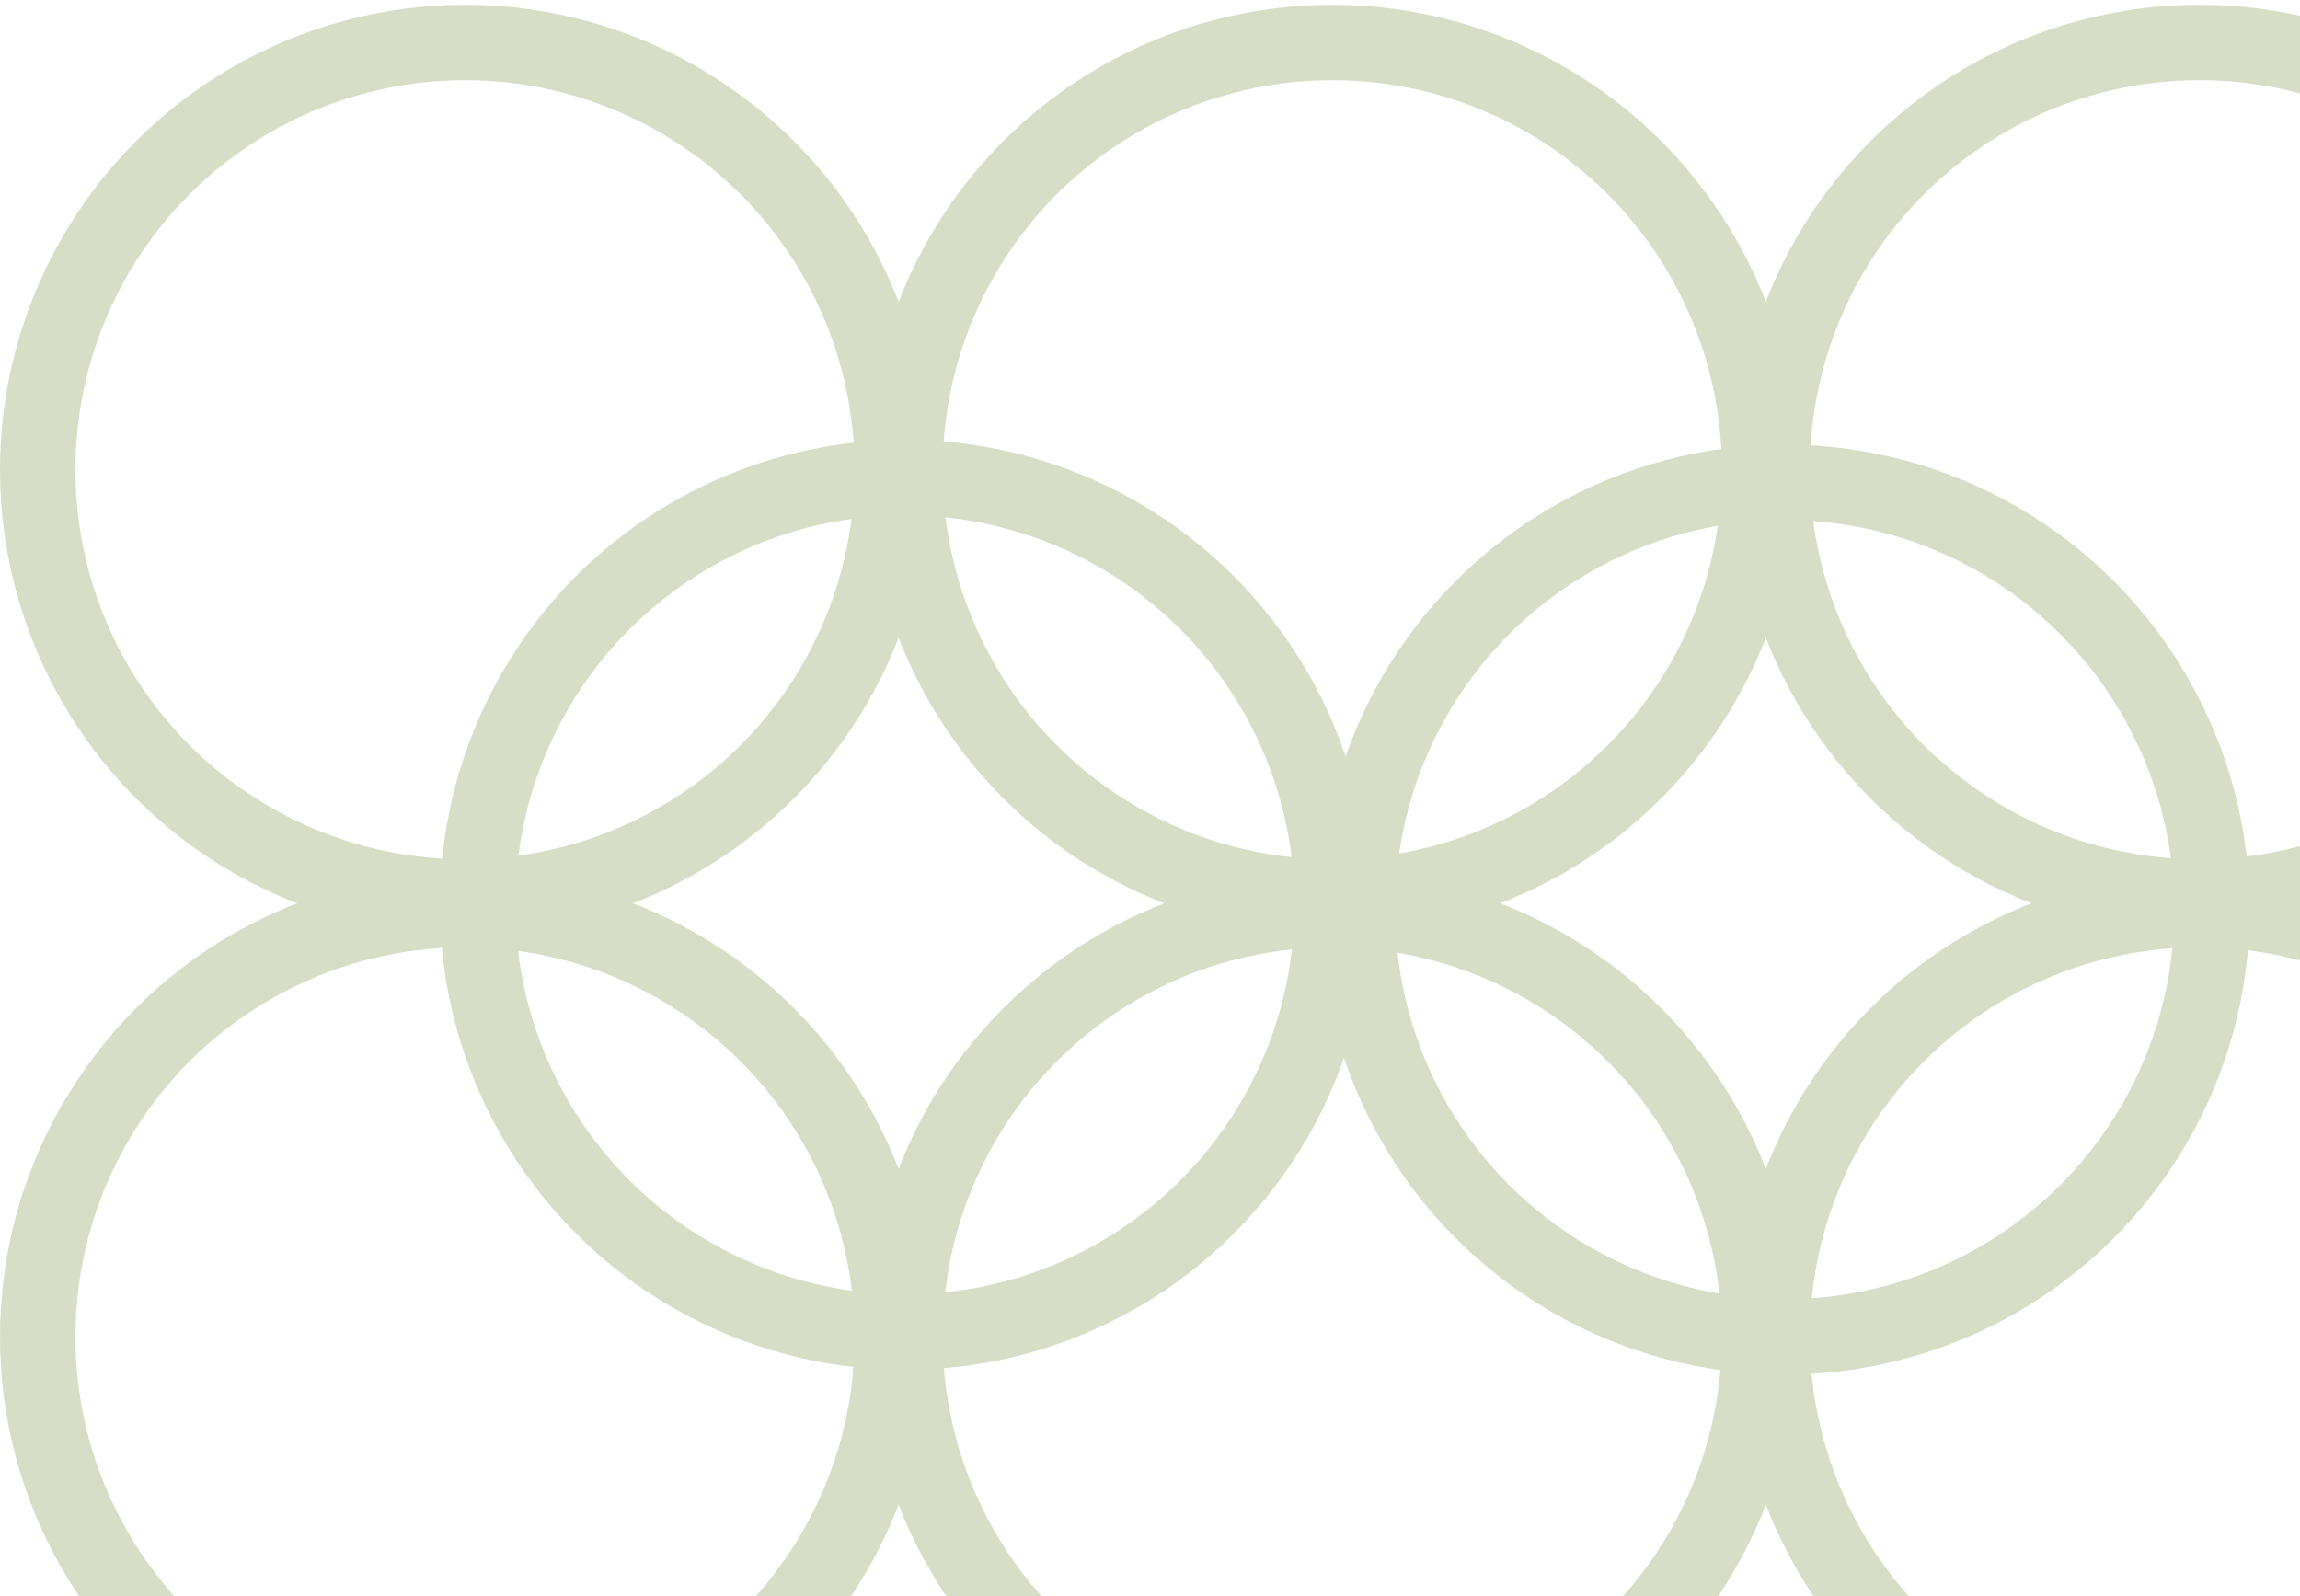
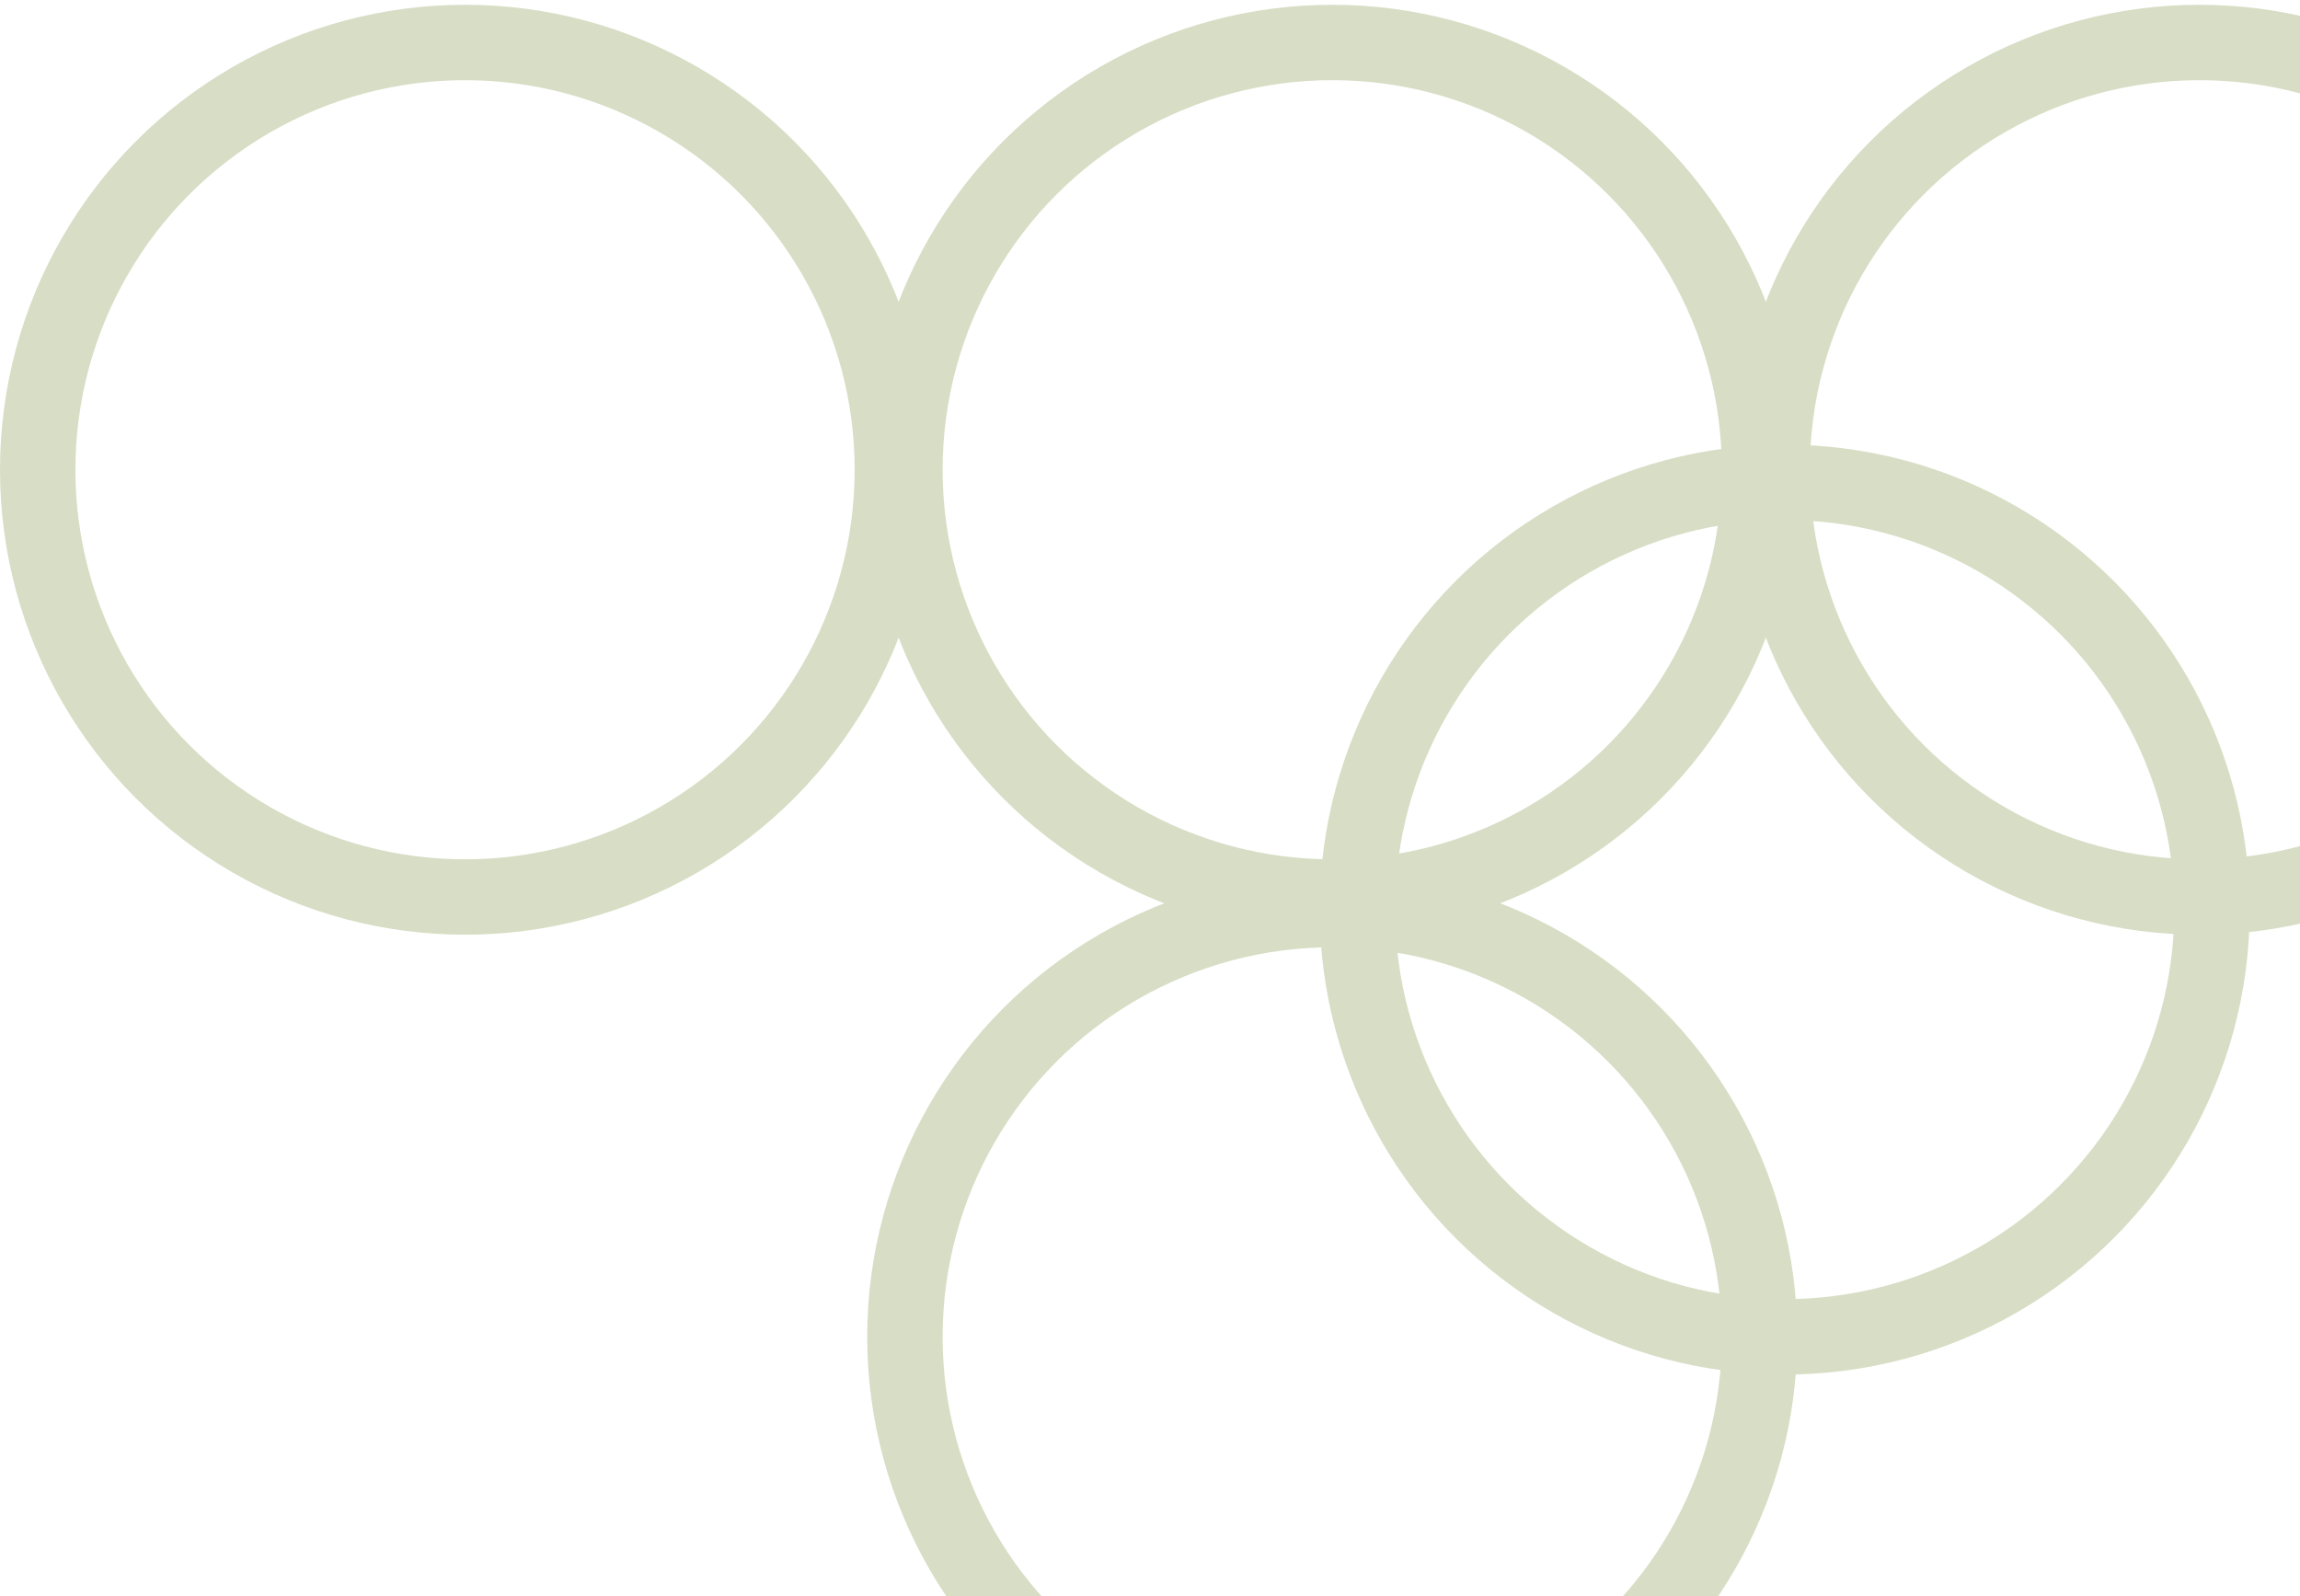
<svg xmlns="http://www.w3.org/2000/svg" width="183" height="127" viewBox="0 0 183 127" fill="none">
  <circle cx="106" cy="37.38" r="34" stroke="#D7DEC5" stroke-width="6" />
  <circle cx="37" cy="37.38" r="34" stroke="#D7DEC5" stroke-width="6" />
-   <circle cx="37" cy="106.38" r="34" stroke="#D7DEC5" stroke-width="6" />
  <circle cx="175" cy="37.38" r="34" stroke="#D7DEC5" stroke-width="6" />
  <circle cx="106" cy="106.38" r="34" stroke="#D7DEC5" stroke-width="6" />
  <circle cx="142" cy="72.38" r="34" stroke="#D7DEC5" stroke-width="6" />
-   <circle cx="72" cy="72.001" r="34" stroke="#D7DEC5" stroke-width="6" />
-   <circle cx="175" cy="106.38" r="34" stroke="#D7DEC5" stroke-width="6" />
</svg>